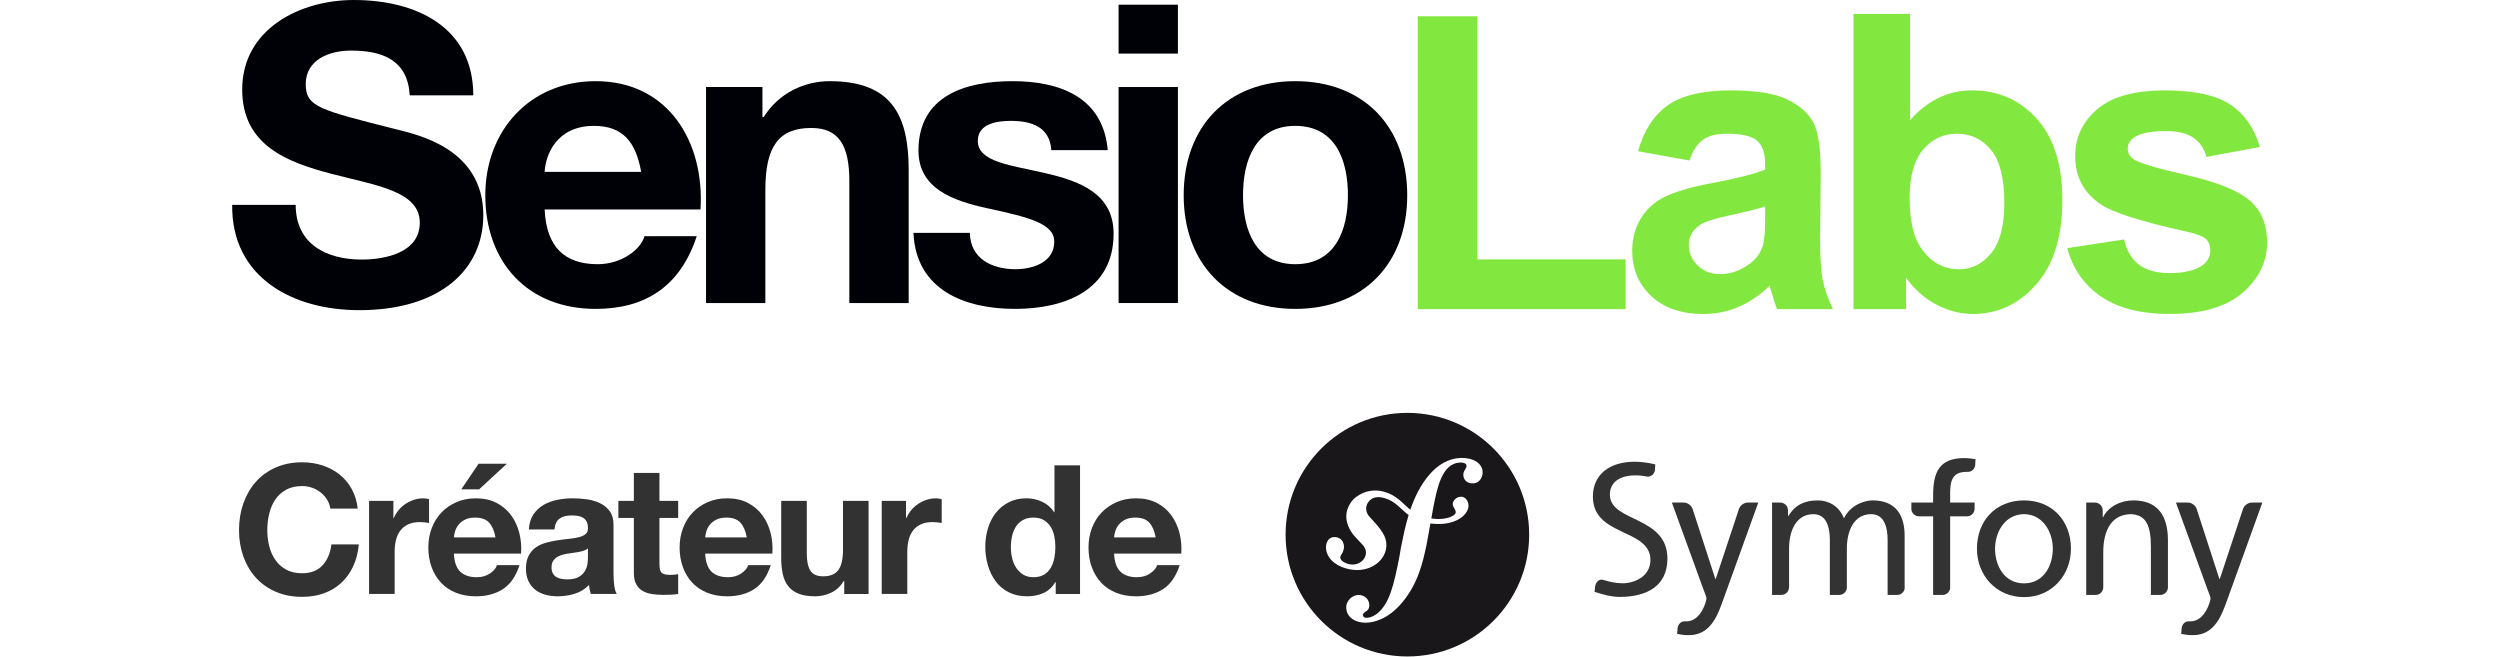
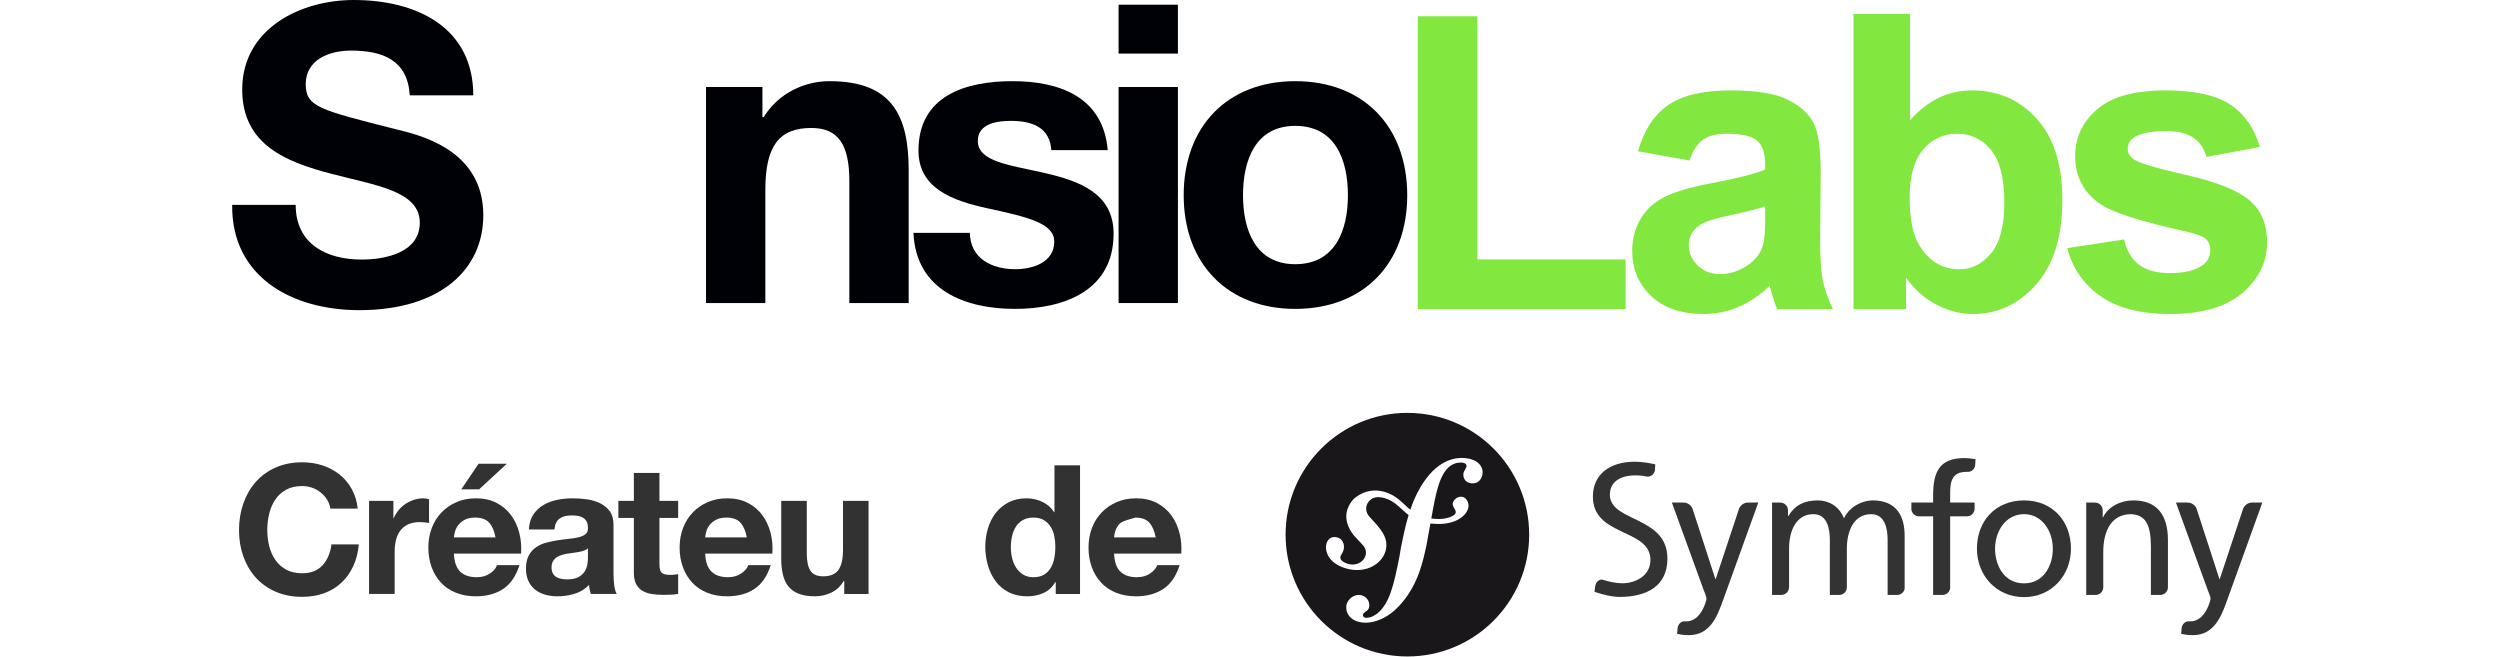
<svg xmlns="http://www.w3.org/2000/svg" width="175" height="46" viewBox="0 0 824 266" fill="none">
  <path d="M25.711 82.915C25.711 98.863 38.226 105.068 52.437 105.068C61.739 105.068 75.946 102.379 75.946 90.137C75.946 77.209 57.849 75.028 40.09 70.328C22.158 65.629 4.061 58.751 4.061 36.249C4.061 11.745 27.402 2.78282e-05 49.219 2.78282e-05C74.423 2.78282e-05 97.597 10.915 97.597 38.601H71.885C71.041 24.167 60.726 20.477 48.041 20.477C39.583 20.477 29.773 23.997 29.773 34.072C29.773 43.305 35.519 44.477 65.798 52.204C74.591 54.383 101.655 59.923 101.655 87.111C101.655 109.097 84.234 125.547 51.421 125.547C24.697 125.547 -0.335 112.459 0.003 82.915H25.711Z" fill="#000106" />
-   <path d="M165.555 69.558C163.357 57.382 158.113 50.954 146.443 50.954C131.219 50.954 126.821 62.794 126.485 69.558H165.555ZM126.485 84.786C127.16 100.007 134.603 106.941 147.963 106.941C157.605 106.941 165.388 101.018 166.908 95.605H188.051C181.283 116.243 166.908 125.033 147.12 125.033C119.552 125.033 102.467 106.091 102.467 79.034C102.467 52.81 120.565 32.855 147.12 32.855C176.887 32.855 191.263 57.89 189.573 84.786H126.485Z" fill="#000106" />
  <path d="M191.807 35.22H214.64V47.407H215.145C221.235 37.592 231.721 32.855 241.871 32.855C267.409 32.855 273.836 47.231 273.836 68.879V122.664H249.82V73.279C249.82 58.903 245.592 51.8 234.427 51.8C221.405 51.8 215.823 59.071 215.823 76.827V122.664H191.807V35.22Z" fill="#000106" />
  <path d="M298.606 94.252C298.777 104.74 307.571 108.967 317.041 108.967C323.966 108.967 332.767 106.263 332.767 97.811C332.767 90.529 322.789 87.995 305.541 84.273C291.673 81.229 277.803 76.329 277.803 60.929C277.803 38.606 297.083 32.855 315.858 32.855C334.969 32.855 352.561 39.28 354.417 60.76H331.582C330.91 51.464 323.803 48.929 315.179 48.929C309.773 48.929 301.822 49.945 301.822 57.038C301.822 65.666 315.349 66.853 329.046 70.068C343.083 73.28 356.786 78.355 356.786 94.589C356.786 117.597 336.827 125.033 316.874 125.033C296.578 125.033 276.79 117.428 275.771 94.252H298.606Z" fill="#000106" />
  <path d="M358.807 35.224H382.82V122.665H358.807V35.224ZM382.817 21.692H358.803V1.9H382.817V21.692Z" fill="#000106" />
  <path d="M430.317 106.941C446.724 106.941 451.635 92.899 451.635 79.034C451.635 64.993 446.724 50.954 430.317 50.954C414.081 50.954 409.176 64.993 409.176 79.034C409.176 92.899 414.081 106.941 430.317 106.941ZM430.317 32.855C457.884 32.855 475.644 51.123 475.644 79.034C475.644 106.767 457.884 125.033 430.317 125.033C402.916 125.033 385.16 106.767 385.16 79.034C385.16 51.123 402.916 32.855 430.317 32.855Z" fill="#000106" />
  <path d="M479.912 125.137V6.587H504.041V104.999H564.049V125.137H479.912Z" fill="#82E83F" />
  <path d="M620.516 83.558C617.578 84.534 612.932 85.703 606.574 87.061C600.211 88.421 596.054 89.754 594.098 91.055C591.104 93.177 589.614 95.866 589.614 99.13C589.614 102.338 590.814 105.109 593.203 107.445C595.596 109.781 598.639 110.954 602.336 110.954C606.464 110.954 610.406 109.594 614.154 106.874C616.928 104.811 618.75 102.285 619.618 99.291C620.214 97.335 620.516 93.612 620.516 88.123V83.558ZM589.859 64.972L569.07 61.218C571.408 52.847 575.43 46.653 581.136 42.626C586.843 38.603 595.323 36.591 606.574 36.591C616.79 36.591 624.402 37.806 629.399 40.222C634.396 42.641 637.924 45.712 639.958 49.441C641.999 53.162 643.015 59.994 643.015 69.939L642.771 96.686C642.771 104.297 643.139 109.903 643.876 113.521C644.604 117.133 645.976 121.01 647.991 125.138H625.324C624.726 123.615 623.994 121.359 623.122 118.37C622.746 117.014 622.472 116.117 622.303 115.678C618.398 119.485 614.208 122.338 609.751 124.239C605.296 126.142 600.535 127.093 595.484 127.093C586.575 127.093 579.544 124.675 574.408 119.839C569.276 115.002 566.703 108.887 566.703 101.494C566.703 96.606 567.875 92.24 570.218 88.404C572.543 84.576 575.819 81.641 580.035 79.603C584.25 77.566 590.322 75.781 598.263 74.26C608.968 72.252 616.382 70.375 620.516 68.639V66.353C620.516 61.95 619.424 58.812 617.25 56.934C615.076 55.06 610.975 54.124 604.942 54.124C600.87 54.124 597.687 54.927 595.403 56.531C593.12 58.134 591.268 60.947 589.859 64.972" fill="#82E83F" />
  <path d="M679.019 79.969C679.019 88.936 680.432 95.568 683.263 99.861C687.224 105.948 692.503 108.995 699.076 108.995C704.133 108.995 708.436 106.836 712.001 102.511C715.559 98.193 717.337 91.385 717.337 82.089C717.337 72.196 715.548 65.064 711.952 60.689C708.371 56.313 703.78 54.124 698.181 54.124C692.688 54.124 688.127 56.259 684.484 60.525C680.839 64.791 679.019 71.273 679.019 79.969ZM656.277 125.137V5.613H679.184V48.663C686.251 40.615 694.623 36.591 704.293 36.591C714.84 36.591 723.561 40.415 730.463 48.052C737.368 55.688 740.824 66.655 740.824 80.945C740.824 95.733 737.296 107.117 730.264 115.108C723.22 123.1 714.671 127.093 704.623 127.093C699.675 127.093 694.797 125.856 689.991 123.384C685.173 120.913 681.031 117.253 677.555 112.419V125.137H656.277Z" fill="#82E83F" />
  <path d="M742.826 100.436L765.821 96.926C766.793 101.388 768.782 104.772 771.766 107.078C774.754 109.389 778.942 110.544 784.325 110.544C790.248 110.544 794.698 109.458 797.69 107.282C799.706 105.762 800.717 103.724 800.717 101.165C800.717 99.427 800.164 97.989 799.077 96.846C797.942 95.76 795.386 94.753 791.418 93.826C772.938 89.751 761.22 86.029 756.282 82.661C749.428 77.986 746.009 71.49 746.009 63.174C746.009 55.677 748.964 49.369 754.893 44.254C760.816 39.146 770 36.592 782.452 36.592C794.294 36.592 803.102 38.521 808.867 42.382C814.622 46.246 818.593 51.949 820.77 59.508L799.166 63.504C798.237 60.132 796.485 57.551 793.904 55.755C791.322 53.964 787.636 53.061 782.856 53.061C776.824 53.061 772.505 53.91 769.897 55.593C768.154 56.79 767.289 58.341 767.289 60.239C767.289 61.869 768.044 63.255 769.568 64.397C771.632 65.921 778.769 68.065 790.966 70.84C803.174 73.612 811.689 77.007 816.526 81.03C821.31 85.105 823.702 90.785 823.702 98.073C823.702 106.005 820.382 112.826 813.752 118.53C807.128 124.24 797.314 127.093 784.325 127.093C772.532 127.093 763.197 124.701 756.32 119.917C749.44 115.132 744.948 108.641 742.826 100.436Z" fill="#82E83F" />
  <path d="M502.288 195.657C500.006 195.737 498.43 194.374 498.358 192.3C498.334 191.54 498.53 190.877 499.05 190.1C499.561 189.104 499.669 188.992 499.654 188.556C499.61 187.25 497.637 187.2 497.097 187.226C489.697 187.469 487.746 197.46 486.166 205.578L485.39 209.862C489.652 210.485 492.677 209.716 494.366 208.625C496.741 207.084 493.701 205.5 494.082 203.745C494.473 201.956 496.097 201.094 497.392 201.057C499.2 201.016 500.49 202.89 500.45 204.794C500.386 207.941 496.208 212.269 487.853 212.092C486.834 212.069 485.898 211.997 485.025 211.893L483.449 220.593C482.037 227.182 480.161 236.185 473.454 244.04C467.69 250.889 461.842 251.956 459.224 252.042C454.324 252.209 451.076 249.597 450.958 246.11C450.845 242.733 453.832 240.889 455.792 240.824C458.406 240.738 460.216 242.63 460.285 244.816C460.352 246.664 459.388 247.241 458.749 247.59C458.322 247.932 457.68 248.282 457.705 249.045C457.721 249.369 458.07 250.118 459.158 250.084C461.229 250.013 462.604 248.988 463.565 248.304C468.338 244.328 470.176 237.396 472.581 224.777L473.085 221.72C473.906 217.616 474.816 213.04 476.204 208.481C472.838 205.95 470.822 202.808 466.296 201.581C463.196 200.74 461.302 201.456 459.974 203.136C458.398 205.125 458.921 207.717 460.445 209.238L462.954 212.016C466.037 215.578 467.724 218.348 467.089 222.074C466.084 228.024 458.994 232.589 450.614 230.013C443.46 227.808 442.125 222.744 442.984 219.953C443.741 217.497 445.69 217.033 447.6 217.618C449.644 218.248 450.444 220.732 449.858 222.641C449.793 222.842 449.689 223.185 449.474 223.64C449.237 224.168 448.798 224.628 448.609 225.242C448.149 226.741 450.204 227.804 451.633 228.244C454.834 229.228 457.953 227.554 458.746 224.965C459.482 222.584 457.978 220.924 457.353 220.286L454.324 217.042C452.937 215.496 449.889 211.193 451.374 206.358C451.949 204.498 453.156 202.518 454.91 201.208C458.61 198.453 462.633 197.998 466.465 199.098C471.422 200.526 473.805 203.806 476.894 206.338C478.622 201.269 481.02 196.302 484.622 192.116C487.876 188.297 492.248 185.537 497.256 185.364C502.261 185.2 506.042 187.465 506.169 191.057C506.218 192.584 505.34 195.557 502.288 195.657ZM475.701 167.125C448.476 167.125 426.402 189.193 426.402 216.421C426.402 243.652 448.476 265.725 475.701 265.725C502.93 265.725 525.004 243.652 525.004 216.421C525.004 189.193 502.93 167.125 475.701 167.125" fill="#1A171A" />
  <path d="M725.318 236.136C733.379 236.136 736.97 228.801 736.97 222.125C736.97 215.017 732.647 208.125 725.318 208.125C717.911 208.125 713.586 215.017 713.586 222.125C713.586 228.801 717.179 236.136 725.318 236.136ZM725.318 202.552C736.682 202.552 744.305 210.764 744.305 222.125C744.305 232.832 736.535 241.703 725.318 241.703C714.026 241.703 706.254 232.832 706.254 222.125C706.254 210.764 713.878 202.552 725.318 202.552Z" fill="#333333" />
  <path d="M705.309 206.032V203.429H695.411V199.873C695.411 194.816 696.143 191 702.08 191C702.191 191 702.304 191.007 702.417 191.011C702.429 191.011 702.428 190.993 702.444 190.993C704.091 191.115 705.46 189.773 705.555 188.125L705.675 185.869C704.284 185.647 702.813 185.429 701.057 185.429C690.867 185.429 688.519 191.368 688.519 200.46V203.429H679.719V206.335C679.944 207.839 681.229 208.997 682.803 208.997C682.811 208.997 682.817 209.004 682.825 209.004H688.519V240.824H692.317C692.323 240.824 692.321 240.821 692.328 240.821C693.905 240.821 695.197 239.64 695.411 238.12V209.004H702.303C703.929 208.951 705.233 207.653 705.309 206.032Z" fill="#333333" />
  <path d="M613.507 203.429C613.494 203.429 613.487 203.438 613.472 203.438C612.019 203.438 610.611 204.436 609.999 205.786L600.514 234.373H600.368L591.091 205.8C590.484 204.444 589.072 203.438 587.611 203.438C587.595 203.438 587.59 203.429 587.575 203.429H582.77L595.455 238.332C595.898 239.578 596.776 241.486 596.776 242.292C596.776 243.024 594.722 251.528 588.562 251.528C588.411 251.528 588.255 251.512 588.104 251.501C586.534 251.414 585.346 252.513 585.084 254.201L584.896 256.588C586.143 256.808 587.392 257.102 589.592 257.102C598.683 257.102 601.394 248.816 603.964 241.632L617.746 203.429H613.507Z" fill="#333333" />
  <path d="M569.692 211.025C564 208.112 557.774 206.136 557.664 200.275C557.682 194.053 563.4 192.419 567.808 192.425C567.825 192.421 567.844 192.421 567.854 192.421C569.769 192.421 571.298 192.609 572.792 192.939C572.812 192.939 572.809 192.916 572.834 192.916C574.413 193.031 575.736 191.795 575.924 190.237L576.05 187.979C573.161 187.261 570.141 186.897 567.513 186.897C557.932 186.956 550.817 191.776 550.793 200.976C550.806 209.02 556.228 212.139 562.057 214.96C567.776 217.709 574.041 219.98 574.094 226.617C574.06 233.543 567.377 236.097 562.772 236.105C560.078 236.097 557.153 235.424 554.69 234.647C553.145 234.392 551.878 235.755 551.678 237.559L551.469 239.575C554.858 240.669 558.33 241.624 561.821 241.624H561.83H561.864C572.596 241.547 580.938 237.265 580.969 226.151C580.954 217.576 575.496 213.975 569.692 211.025Z" fill="#333333" />
  <path d="M673.934 240.823C673.94 240.823 673.94 240.821 673.944 240.821C675.432 240.821 676.672 239.781 676.986 238.382V216.851C676.986 208.71 673.545 202.551 664.006 202.551C660.634 202.551 654.993 204.461 652.426 209.81C650.445 204.75 646.121 202.551 641.794 202.551C636.296 202.551 632.554 204.529 629.918 208.857H629.77V206.53C629.746 204.821 628.362 203.438 626.648 203.438C626.633 203.438 626.628 203.429 626.616 203.429H623.318V240.823H627.05C627.056 240.823 627.056 240.821 627.058 240.821C628.788 240.821 630.184 239.419 630.184 237.695C630.184 237.649 630.2 237.63 630.21 237.601V221.982C630.21 215.018 632.994 208.126 640.033 208.126C645.605 208.126 646.71 213.914 646.71 218.535V240.823H650.494C650.496 240.823 650.496 240.821 650.505 240.821C652.133 240.821 653.452 239.569 653.598 237.975V221.982C653.598 215.018 656.385 208.126 663.424 208.126C668.994 208.126 670.096 213.914 670.096 218.535V240.823H673.934Z" fill="#333333" />
  <path d="M780.44 240.823C780.446 240.823 780.446 240.821 780.452 240.821C782.129 240.821 783.484 239.498 783.562 237.839V218.609C783.562 208.566 779.233 202.551 769.556 202.551C764.35 202.551 759.369 205.118 757.31 209.371H757.166V206.578C757.166 206.574 757.16 206.574 757.16 206.569C757.16 204.837 755.76 203.438 754.034 203.438C754.02 203.438 754.013 203.429 754.001 203.429H750.49V240.823H754.278C754.281 240.823 754.281 240.821 754.289 240.821C755.926 240.821 757.254 239.551 757.385 237.945V223.521C757.385 214.43 760.908 208.126 768.749 208.126C774.766 208.49 776.666 212.741 776.666 221.467V240.823H780.44Z" fill="#333333" />
  <path d="M817.542 203.429C817.529 203.429 817.523 203.438 817.505 203.438C816.053 203.438 814.643 204.436 814.034 205.786L804.554 234.373H804.399L795.125 205.8C794.517 204.444 793.105 203.438 791.642 203.438C791.631 203.438 791.622 203.429 791.613 203.429H786.805L799.489 238.332C799.931 239.578 800.814 241.486 800.814 242.292C800.814 243.024 798.755 251.528 792.597 251.528C792.445 251.528 792.293 251.512 792.139 251.501C790.57 251.414 789.385 252.513 789.119 254.201L788.933 256.588C790.179 256.808 791.43 257.102 793.625 257.102C802.717 257.102 805.433 248.816 807.999 241.632L821.783 203.429H817.542Z" fill="#333333" />
  <path d="M38.426 202.257C37.745 201.164 36.895 200.204 35.874 199.377C34.853 198.552 33.698 197.906 32.41 197.445C31.122 196.984 29.773 196.752 28.365 196.752C25.788 196.752 23.599 197.25 21.802 198.246C20.003 199.244 18.545 200.58 17.426 202.257C16.309 203.934 15.494 205.841 14.983 207.981C14.474 210.12 14.218 212.332 14.218 214.617C14.218 216.804 14.474 218.93 14.983 220.996C15.494 223.062 16.309 224.922 17.426 226.573C18.545 228.228 20.003 229.553 21.802 230.548C23.599 231.545 25.788 232.042 28.365 232.042C31.863 232.042 34.598 230.973 36.566 228.834C38.535 226.696 39.738 223.876 40.177 220.376H51.26C50.968 223.633 50.213 226.573 48.999 229.198C47.783 231.824 46.179 234.061 44.186 235.906C42.193 237.754 39.859 239.165 37.186 240.136C34.513 241.108 31.572 241.594 28.365 241.594C24.378 241.594 20.793 240.901 17.609 239.516C14.425 238.13 11.739 236.224 9.553 233.792C7.365 231.362 5.687 228.506 4.521 225.225C3.354 221.944 2.771 218.408 2.771 214.617C2.771 210.728 3.354 207.118 4.521 203.788C5.687 200.458 7.365 197.554 9.553 195.074C11.739 192.596 14.425 190.652 17.609 189.241C20.793 187.833 24.378 187.126 28.365 187.126C31.232 187.126 33.942 187.541 36.494 188.366C39.046 189.193 41.33 190.396 43.347 191.976C45.365 193.557 47.03 195.512 48.343 197.845C49.656 200.178 50.481 202.853 50.822 205.866H39.738C39.544 204.554 39.106 203.35 38.426 202.257Z" fill="#323232" />
  <path d="M65.259 202.731V209.731H65.404C65.891 208.564 66.547 207.482 67.373 206.486C68.2 205.49 69.148 204.639 70.217 203.934C71.287 203.23 72.428 202.683 73.644 202.294C74.859 201.906 76.123 201.71 77.436 201.71C78.116 201.71 78.869 201.832 79.696 202.075V211.7C79.209 211.602 78.625 211.518 77.947 211.444C77.264 211.371 76.608 211.335 75.977 211.335C74.081 211.335 72.477 211.651 71.165 212.283C69.852 212.915 68.795 213.778 67.993 214.871C67.191 215.966 66.62 217.242 66.28 218.7C65.939 220.156 65.769 221.738 65.769 223.438V240.427H55.416V202.731H65.259Z" fill="#323232" />
  <path d="M92.747 198.064L99.747 187.71H111.194L99.966 198.064H92.747ZM104.012 211.554C102.774 210.194 100.888 209.512 98.362 209.512C96.708 209.512 95.335 209.792 94.242 210.351C93.148 210.91 92.274 211.602 91.616 212.428C90.96 213.256 90.498 214.131 90.231 215.054C89.964 215.978 89.806 216.804 89.758 217.534H106.602C106.114 214.908 105.252 212.915 104.012 211.554M92.31 231.386C93.864 232.894 96.102 233.647 99.018 233.647C101.107 233.647 102.907 233.124 104.414 232.079C105.919 231.035 106.843 229.927 107.184 228.76H116.299C114.84 233.282 112.604 236.515 109.59 238.459C106.576 240.404 102.93 241.375 98.654 241.375C95.688 241.375 93.014 240.902 90.632 239.954C88.25 239.006 86.232 237.656 84.58 235.907C82.927 234.156 81.652 232.067 80.752 229.636C79.852 227.206 79.404 224.532 79.404 221.615C79.404 218.798 79.866 216.172 80.79 213.742C81.712 211.311 83.024 209.208 84.727 207.434C86.427 205.659 88.456 204.262 90.815 203.242C93.172 202.22 95.784 201.71 98.654 201.71C101.862 201.71 104.656 202.33 107.039 203.57C109.419 204.81 111.376 206.475 112.908 208.564C114.439 210.654 115.544 213.036 116.226 215.71C116.906 218.383 117.148 221.178 116.955 224.094H89.758C89.903 227.448 90.754 229.88 92.31 231.386" fill="#323232" />
  <path d="M142.365 222.891C141.709 223.11 141.003 223.293 140.25 223.438C139.495 223.585 138.706 223.706 137.881 223.803C137.054 223.902 136.227 224.022 135.401 224.167C134.623 224.313 133.858 224.509 133.105 224.751C132.35 224.995 131.694 225.323 131.135 225.735C130.577 226.149 130.126 226.673 129.786 227.303C129.446 227.935 129.277 228.738 129.277 229.709C129.277 230.634 129.446 231.411 129.786 232.042C130.126 232.675 130.589 233.173 131.171 233.537C131.755 233.902 132.435 234.157 133.214 234.303C133.991 234.449 134.793 234.522 135.619 234.522C137.662 234.522 139.241 234.182 140.359 233.501C141.477 232.821 142.303 232.006 142.838 231.058C143.373 230.11 143.701 229.151 143.823 228.178C143.943 227.206 144.005 226.427 144.005 225.845V221.979C143.567 222.37 143.021 222.673 142.365 222.891ZM121.913 208.273C122.981 206.669 124.342 205.381 125.995 204.409C127.647 203.437 129.506 202.745 131.573 202.33C133.639 201.918 135.717 201.71 137.807 201.71C139.703 201.71 141.623 201.845 143.567 202.111C145.511 202.379 147.286 202.902 148.89 203.679C150.494 204.457 151.807 205.538 152.827 206.923C153.849 208.309 154.359 210.143 154.359 212.429V232.042C154.359 233.745 154.455 235.373 154.65 236.927C154.845 238.483 155.185 239.65 155.671 240.427H145.171C144.977 239.845 144.818 239.25 144.698 238.642C144.575 238.034 144.49 237.415 144.443 236.782C142.79 238.483 140.845 239.675 138.61 240.355C136.373 241.034 134.089 241.375 131.755 241.375C129.957 241.375 128.279 241.157 126.725 240.719C125.169 240.282 123.809 239.602 122.642 238.678C121.475 237.754 120.563 236.587 119.907 235.178C119.251 233.769 118.922 232.091 118.922 230.146C118.922 228.009 119.298 226.246 120.053 224.861C120.806 223.475 121.778 222.37 122.97 221.542C124.159 220.717 125.522 220.097 127.053 219.683C128.583 219.271 130.126 218.943 131.682 218.699C133.238 218.457 134.769 218.262 136.277 218.117C137.782 217.971 139.119 217.753 140.286 217.461C141.453 217.169 142.375 216.743 143.058 216.185C143.737 215.626 144.053 214.81 144.005 213.742C144.005 212.623 143.823 211.737 143.458 211.081C143.094 210.423 142.607 209.914 142.001 209.549C141.391 209.185 140.687 208.941 139.886 208.819C139.083 208.698 138.219 208.638 137.297 208.638C135.255 208.638 133.651 209.075 132.485 209.95C131.318 210.825 130.637 212.283 130.443 214.325H120.089C120.235 211.894 120.842 209.877 121.913 208.273" fill="#323232" />
  <path d="M180.534 202.731V209.658H172.95V228.323C172.95 230.074 173.242 231.24 173.826 231.823C174.409 232.407 175.576 232.699 177.326 232.699C177.909 232.699 178.468 232.675 179.004 232.626C179.537 232.578 180.048 232.504 180.534 232.407V240.427C179.66 240.574 178.686 240.67 177.617 240.719C176.548 240.767 175.504 240.792 174.482 240.792C172.878 240.792 171.358 240.683 169.925 240.464C168.49 240.246 167.228 239.82 166.134 239.188C165.04 238.556 164.176 237.656 163.545 236.49C162.913 235.323 162.597 233.792 162.597 231.896V209.658H156.326V202.731H162.597V191.428H172.95V202.731H180.534Z" fill="#323232" />
  <path d="M205.727 211.554C204.487 210.193 202.603 209.513 200.076 209.513C198.423 209.513 197.049 209.793 195.956 210.351C194.863 210.91 193.987 211.602 193.331 212.429C192.675 213.255 192.212 214.131 191.945 215.054C191.677 215.977 191.52 216.805 191.472 217.533H208.315C207.828 214.909 206.967 212.915 205.727 211.554ZM194.024 231.386C195.579 232.894 197.815 233.646 200.732 233.646C202.821 233.646 204.62 233.125 206.128 232.079C207.633 231.034 208.557 229.927 208.899 228.761H218.012C216.555 233.282 214.317 236.515 211.304 238.459C208.289 240.405 204.644 241.375 200.367 241.375C197.401 241.375 194.728 240.902 192.347 239.954C189.964 239.006 187.947 237.657 186.295 235.907C184.641 234.157 183.365 232.067 182.467 229.637C181.567 227.206 181.117 224.531 181.117 221.615C181.117 218.798 181.58 216.173 182.504 213.742C183.425 211.31 184.739 209.209 186.441 207.434C188.141 205.659 190.171 204.262 192.529 203.242C194.887 202.221 197.499 201.71 200.367 201.71C203.576 201.71 206.369 202.33 208.753 203.57C211.133 204.809 213.091 206.474 214.621 208.565C216.153 210.654 217.259 213.037 217.94 215.71C218.62 218.383 218.863 221.178 218.669 224.094H191.472C191.617 227.449 192.468 229.881 194.024 231.386" fill="#323232" />
  <path d="M247.76 240.428V235.177H247.542C246.23 237.365 244.527 238.946 242.438 239.917C240.347 240.889 238.208 241.376 236.02 241.376C233.25 241.376 230.978 241.012 229.203 240.282C227.428 239.553 226.032 238.52 225.011 237.182C223.99 235.846 223.272 234.218 222.86 232.297C222.447 230.378 222.24 228.25 222.24 225.917V202.732H232.594V224.021C232.594 227.133 233.079 229.454 234.052 230.985C235.024 232.516 236.75 233.282 239.23 233.282C242.047 233.282 244.09 232.444 245.354 230.766C246.618 229.089 247.25 226.332 247.25 222.49V202.732H257.603V240.428H247.76Z" fill="#323232" />
-   <path d="M272.768 202.731V209.731H272.914C273.4 208.564 274.056 207.482 274.883 206.486C275.71 205.49 276.658 204.639 277.727 203.934C278.796 203.23 279.938 202.683 281.154 202.294C282.368 201.906 283.632 201.71 284.946 201.71C285.626 201.71 286.379 201.832 287.206 202.075V211.7C286.719 211.602 286.135 211.518 285.456 211.444C284.774 211.371 284.118 211.335 283.487 211.335C281.591 211.335 279.987 211.651 278.675 212.283C277.362 212.915 276.304 213.778 275.503 214.871C274.7 215.966 274.13 217.242 273.79 218.7C273.448 220.156 273.279 221.738 273.279 223.438V240.427H262.926V202.731H272.768Z" fill="#323232" />
  <path d="M332.776 216.986C332.484 215.553 331.986 214.289 331.282 213.194C330.576 212.101 329.664 211.214 328.547 210.533C327.428 209.852 326.019 209.513 324.318 209.513C322.616 209.513 321.183 209.852 320.016 210.533C318.85 211.214 317.914 212.113 317.208 213.232C316.503 214.349 315.994 215.625 315.678 217.06C315.36 218.493 315.203 219.988 315.203 221.542C315.203 223.001 315.374 224.458 315.714 225.917C316.054 227.376 316.6 228.678 317.355 229.818C318.108 230.961 319.055 231.885 320.198 232.589C321.34 233.294 322.714 233.646 324.318 233.646C326.019 233.646 327.442 233.306 328.583 232.625C329.724 231.946 330.636 231.034 331.318 229.892C331.998 228.75 332.484 227.449 332.776 225.99C333.068 224.532 333.214 223.026 333.214 221.469C333.214 219.914 333.068 218.42 332.776 216.986ZM333.214 235.616C331.998 237.657 330.407 239.128 328.438 240.026C326.47 240.925 324.246 241.376 321.766 241.376C318.946 241.376 316.467 240.829 314.328 239.736C312.19 238.641 310.428 237.16 309.043 235.288C307.658 233.416 306.611 231.265 305.907 228.834C305.202 226.404 304.85 223.876 304.85 221.25C304.85 218.725 305.202 216.282 305.907 213.924C306.611 211.566 307.658 209.488 309.043 207.689C310.428 205.892 312.166 204.445 314.255 203.35C316.346 202.257 318.776 201.71 321.547 201.71C323.782 201.71 325.91 202.184 327.927 203.132C329.943 204.08 331.536 205.477 332.703 207.325H332.85V188.366H343.203V240.428H333.36V235.616H333.214Z" fill="#323232" />
-   <path d="M371.238 211.554C369.998 210.193 368.114 209.513 365.588 209.513C363.934 209.513 362.561 209.793 361.468 210.351C360.374 210.91 359.498 211.602 358.842 212.429C358.186 213.255 357.724 214.131 357.457 215.054C357.189 215.977 357.032 216.805 356.984 217.533H373.826C373.34 214.909 372.478 212.915 371.238 211.554ZM359.536 231.386C361.09 232.894 363.326 233.646 366.244 233.646C368.333 233.646 370.132 233.125 371.64 232.079C373.145 231.034 374.069 229.927 374.41 228.761H383.524C382.066 233.282 379.829 236.515 376.816 238.459C373.801 240.405 370.156 241.375 365.878 241.375C362.913 241.375 360.24 240.902 357.858 239.954C355.476 239.006 353.458 237.657 351.806 235.907C350.153 234.157 348.877 232.067 347.978 229.637C347.078 227.206 346.629 224.531 346.629 221.615C346.629 218.798 347.092 216.173 348.016 213.742C348.937 211.31 350.25 209.209 351.953 207.434C353.653 205.659 355.682 204.262 358.041 203.242C360.398 202.221 363.01 201.71 365.878 201.71C369.088 201.71 371.881 202.33 374.265 203.57C376.645 204.809 378.602 206.474 380.133 208.565C381.665 210.654 382.77 213.037 383.452 215.71C384.132 218.383 384.374 221.178 384.181 224.094H356.984C357.129 227.449 357.98 229.881 359.536 231.386" fill="#323232" />
+   <path d="M371.238 211.554C369.998 210.193 368.114 209.513 365.588 209.513C360.374 210.91 359.498 211.602 358.842 212.429C358.186 213.255 357.724 214.131 357.457 215.054C357.189 215.977 357.032 216.805 356.984 217.533H373.826C373.34 214.909 372.478 212.915 371.238 211.554ZM359.536 231.386C361.09 232.894 363.326 233.646 366.244 233.646C368.333 233.646 370.132 233.125 371.64 232.079C373.145 231.034 374.069 229.927 374.41 228.761H383.524C382.066 233.282 379.829 236.515 376.816 238.459C373.801 240.405 370.156 241.375 365.878 241.375C362.913 241.375 360.24 240.902 357.858 239.954C355.476 239.006 353.458 237.657 351.806 235.907C350.153 234.157 348.877 232.067 347.978 229.637C347.078 227.206 346.629 224.531 346.629 221.615C346.629 218.798 347.092 216.173 348.016 213.742C348.937 211.31 350.25 209.209 351.953 207.434C353.653 205.659 355.682 204.262 358.041 203.242C360.398 202.221 363.01 201.71 365.878 201.71C369.088 201.71 371.881 202.33 374.265 203.57C376.645 204.809 378.602 206.474 380.133 208.565C381.665 210.654 382.77 213.037 383.452 215.71C384.132 218.383 384.374 221.178 384.181 224.094H356.984C357.129 227.449 357.98 229.881 359.536 231.386" fill="#323232" />
</svg>